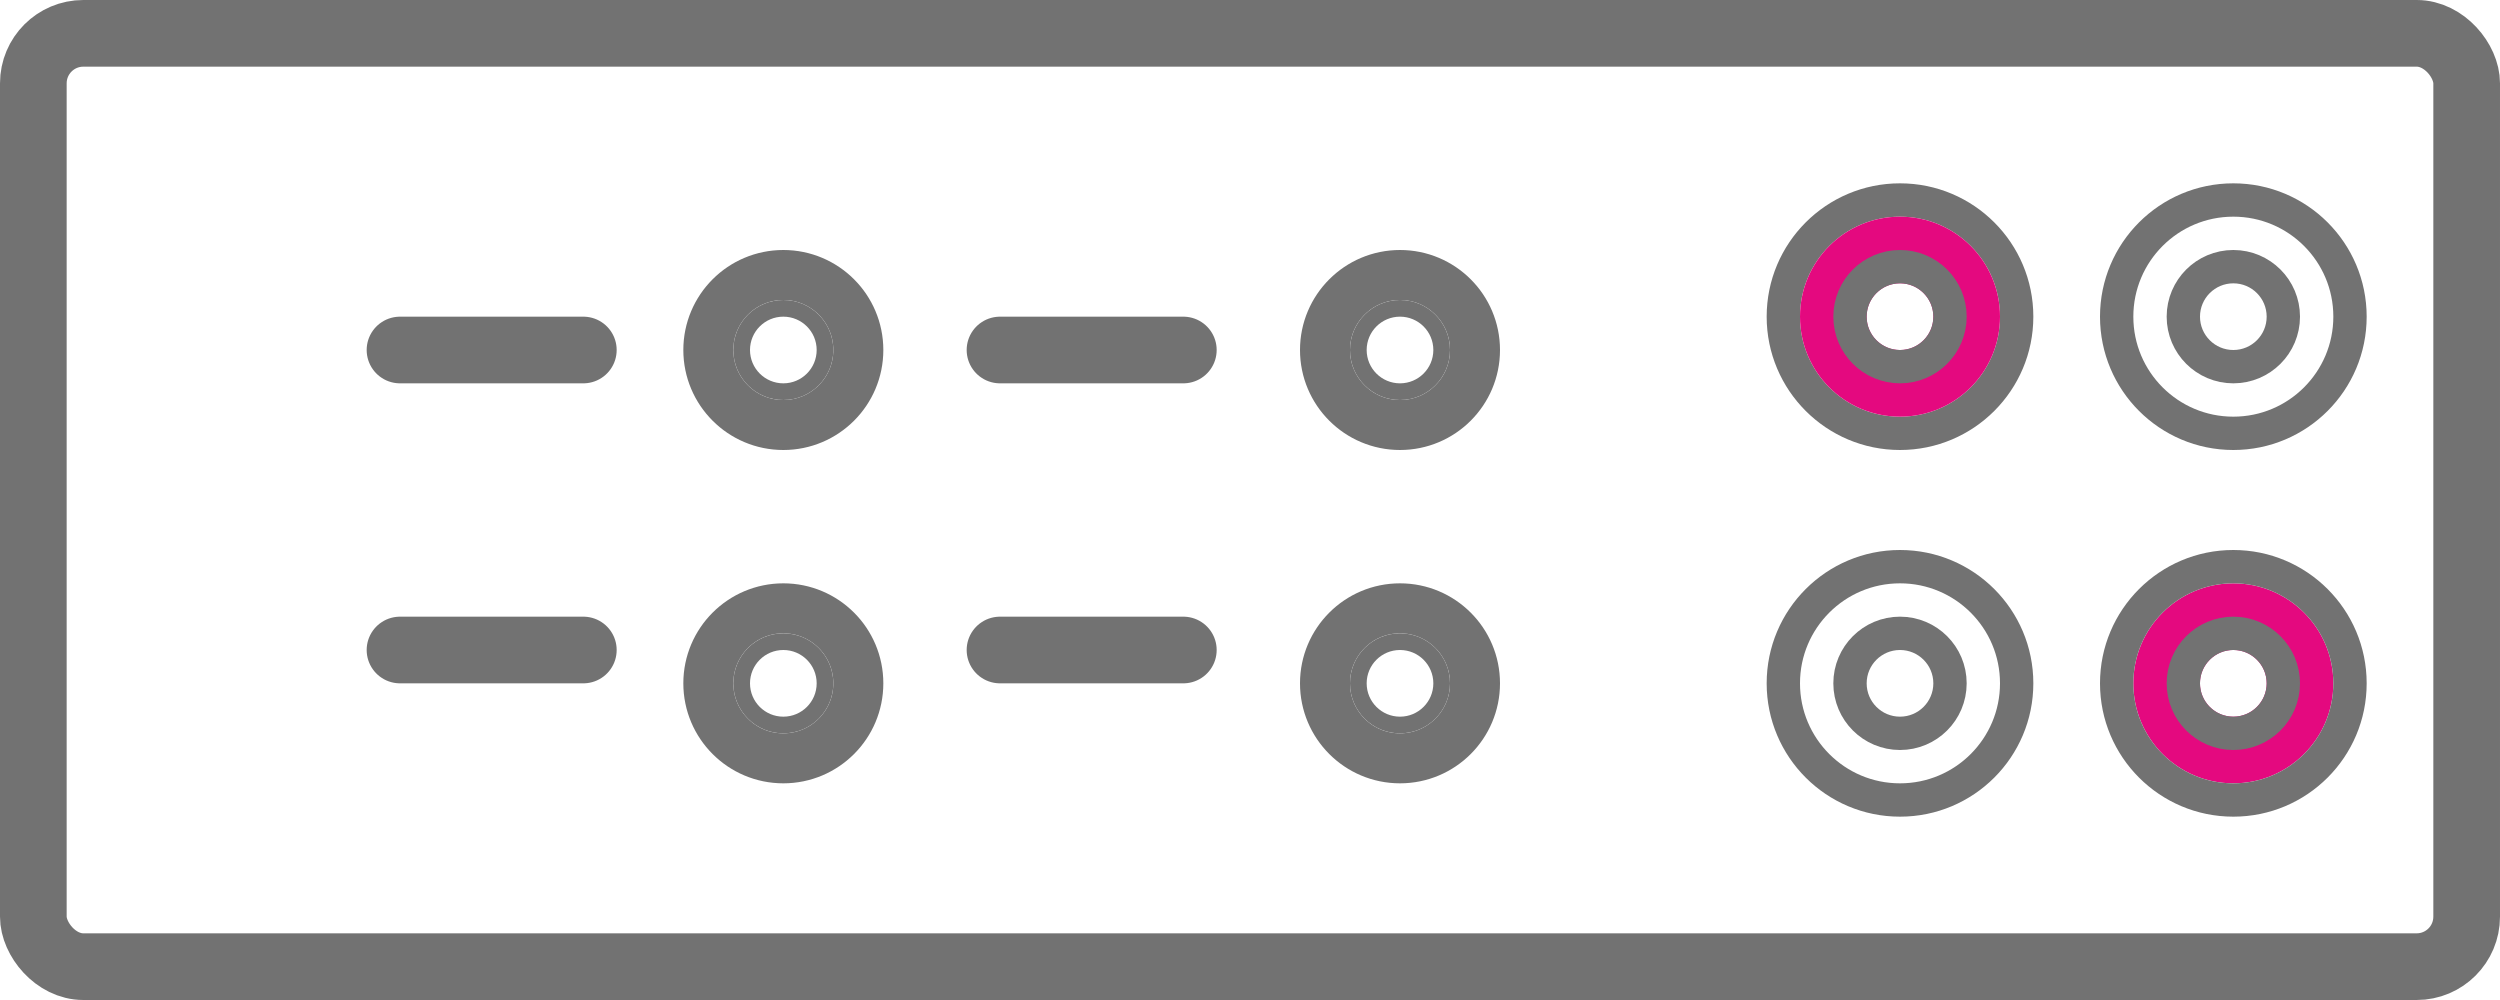
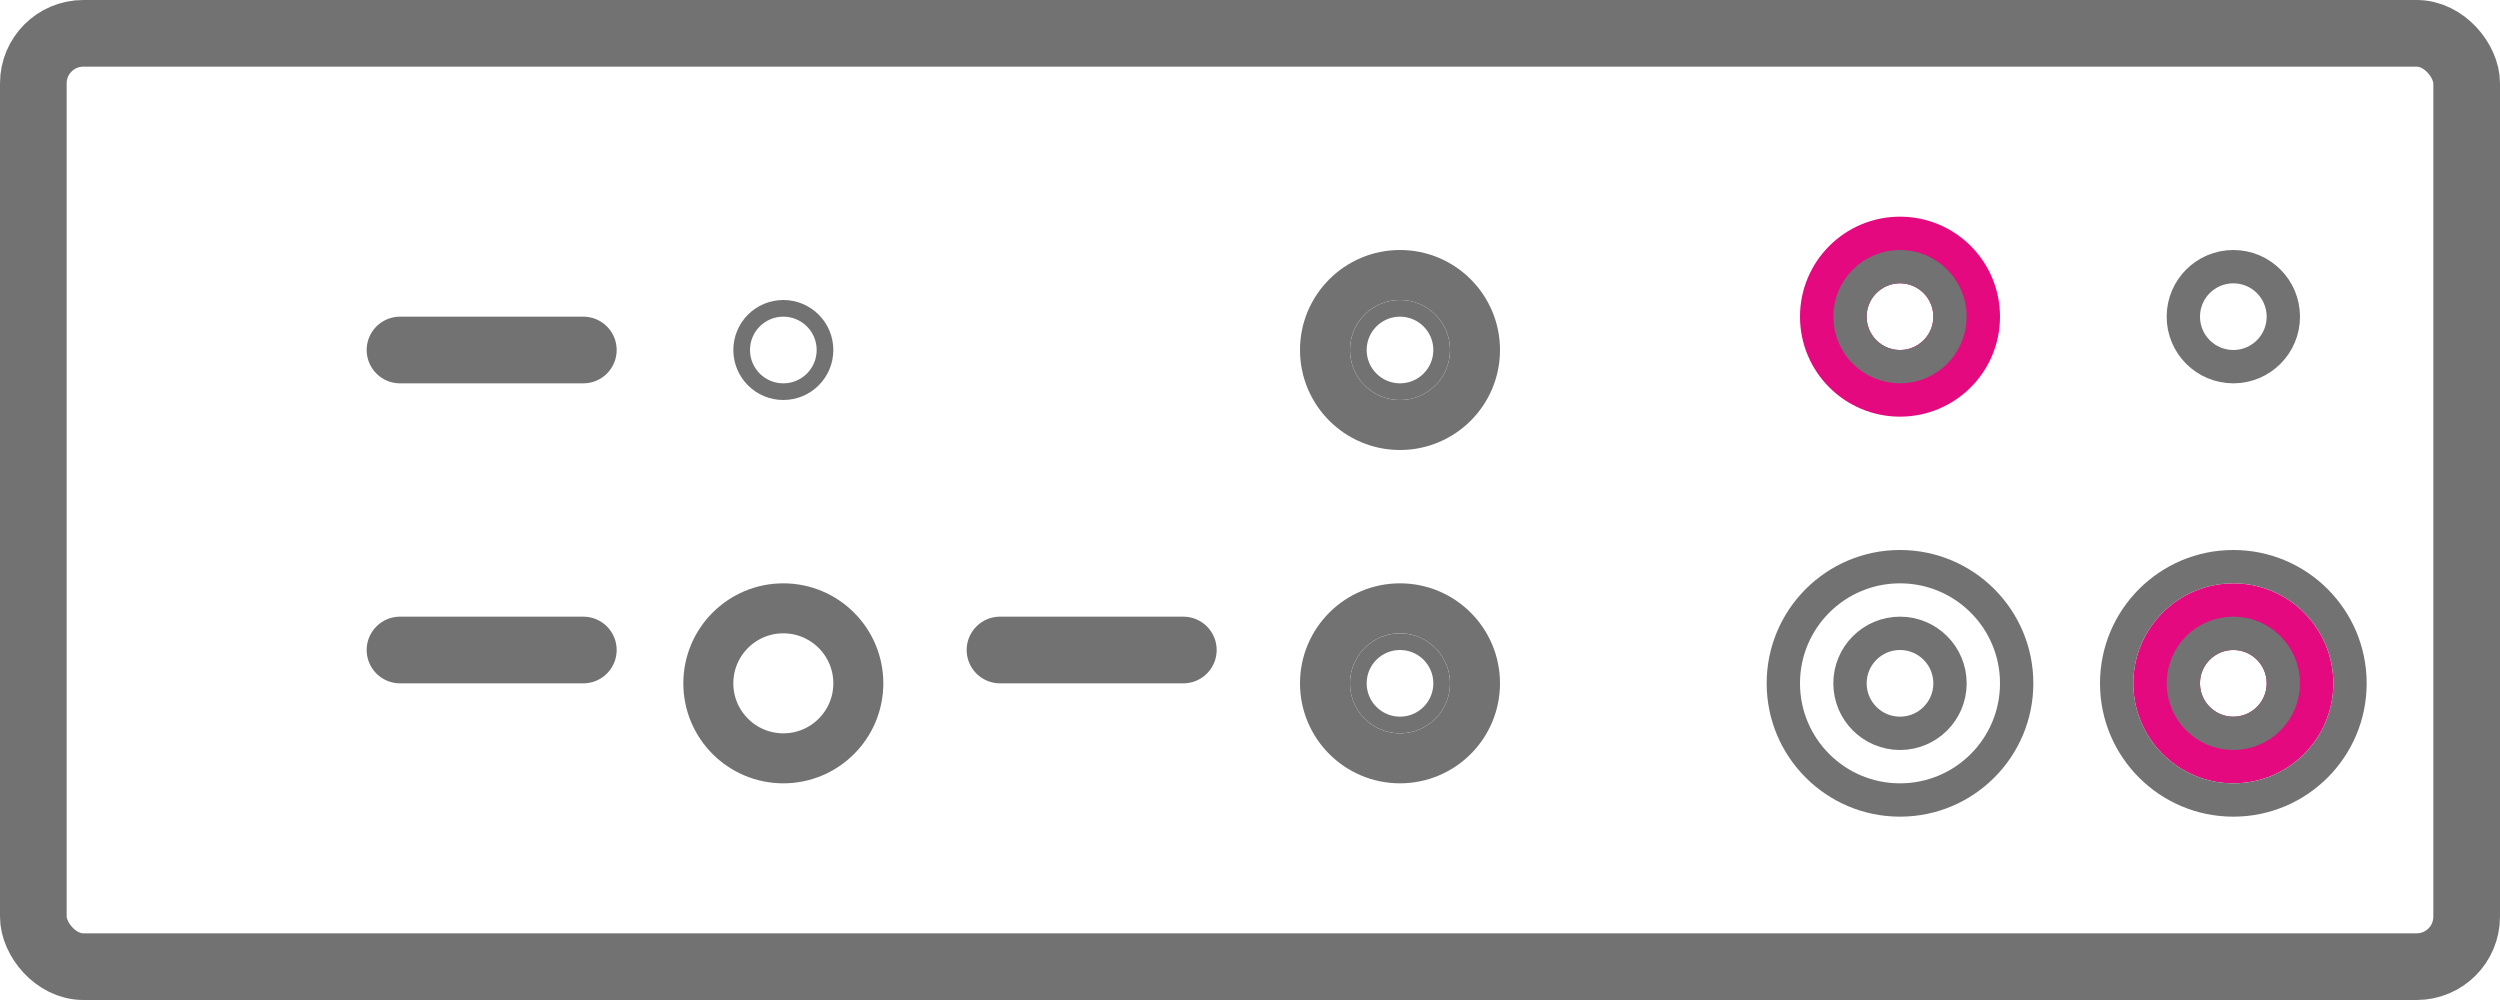
<svg xmlns="http://www.w3.org/2000/svg" width="150" height="60" viewBox="0 0 150 60" fill="none">
  <rect x="2" y="2" width="146" height="56" rx="3" stroke="#727272" stroke-width="4" />
-   <circle cx="114" cy="19" r="7" stroke="#727272" stroke-width="2" />
  <circle cx="114" cy="19" r="4" stroke="#E4097F" stroke-width="4" />
  <circle cx="134" cy="41" r="4" stroke="#E4097F" stroke-width="4" />
  <circle cx="114" cy="19" r="3" stroke="#727272" stroke-width="2" />
-   <circle cx="47" cy="21" r="4.5" stroke="#727272" stroke-width="3" />
  <circle cx="47" cy="21" r="2.5" stroke="#727272" />
  <circle cx="47" cy="41" r="4.5" stroke="#727272" stroke-width="3" />
-   <circle cx="47" cy="41" r="2.5" stroke="#727272" />
  <circle cx="84" cy="21" r="4.5" stroke="#727272" stroke-width="3" />
  <circle cx="84" cy="21" r="2.5" stroke="#727272" />
  <circle cx="84" cy="41" r="4.5" stroke="#727272" stroke-width="3" />
  <circle cx="84" cy="41" r="2.5" stroke="#727272" />
-   <circle cx="134" cy="19" r="7" stroke="#727272" stroke-width="2" />
  <circle cx="134" cy="19" r="3" stroke="#727272" stroke-width="2" />
  <circle cx="114" cy="41" r="7" stroke="#727272" stroke-width="2" />
  <circle cx="114" cy="41" r="3" stroke="#727272" stroke-width="2" />
  <circle cx="134" cy="41" r="7" stroke="#727272" stroke-width="2" />
  <circle cx="134" cy="41" r="3" stroke="#727272" stroke-width="2" />
  <line x1="24" y1="21" x2="35" y2="21" stroke="#727272" stroke-width="4" stroke-linecap="round" />
  <line x1="24" y1="39" x2="35" y2="39" stroke="#727272" stroke-width="4" stroke-linecap="round" />
-   <line x1="60" y1="21" x2="71" y2="21" stroke="#727272" stroke-width="4" stroke-linecap="round" />
  <line x1="60" y1="39" x2="71" y2="39" stroke="#727272" stroke-width="4" stroke-linecap="round" />
</svg>